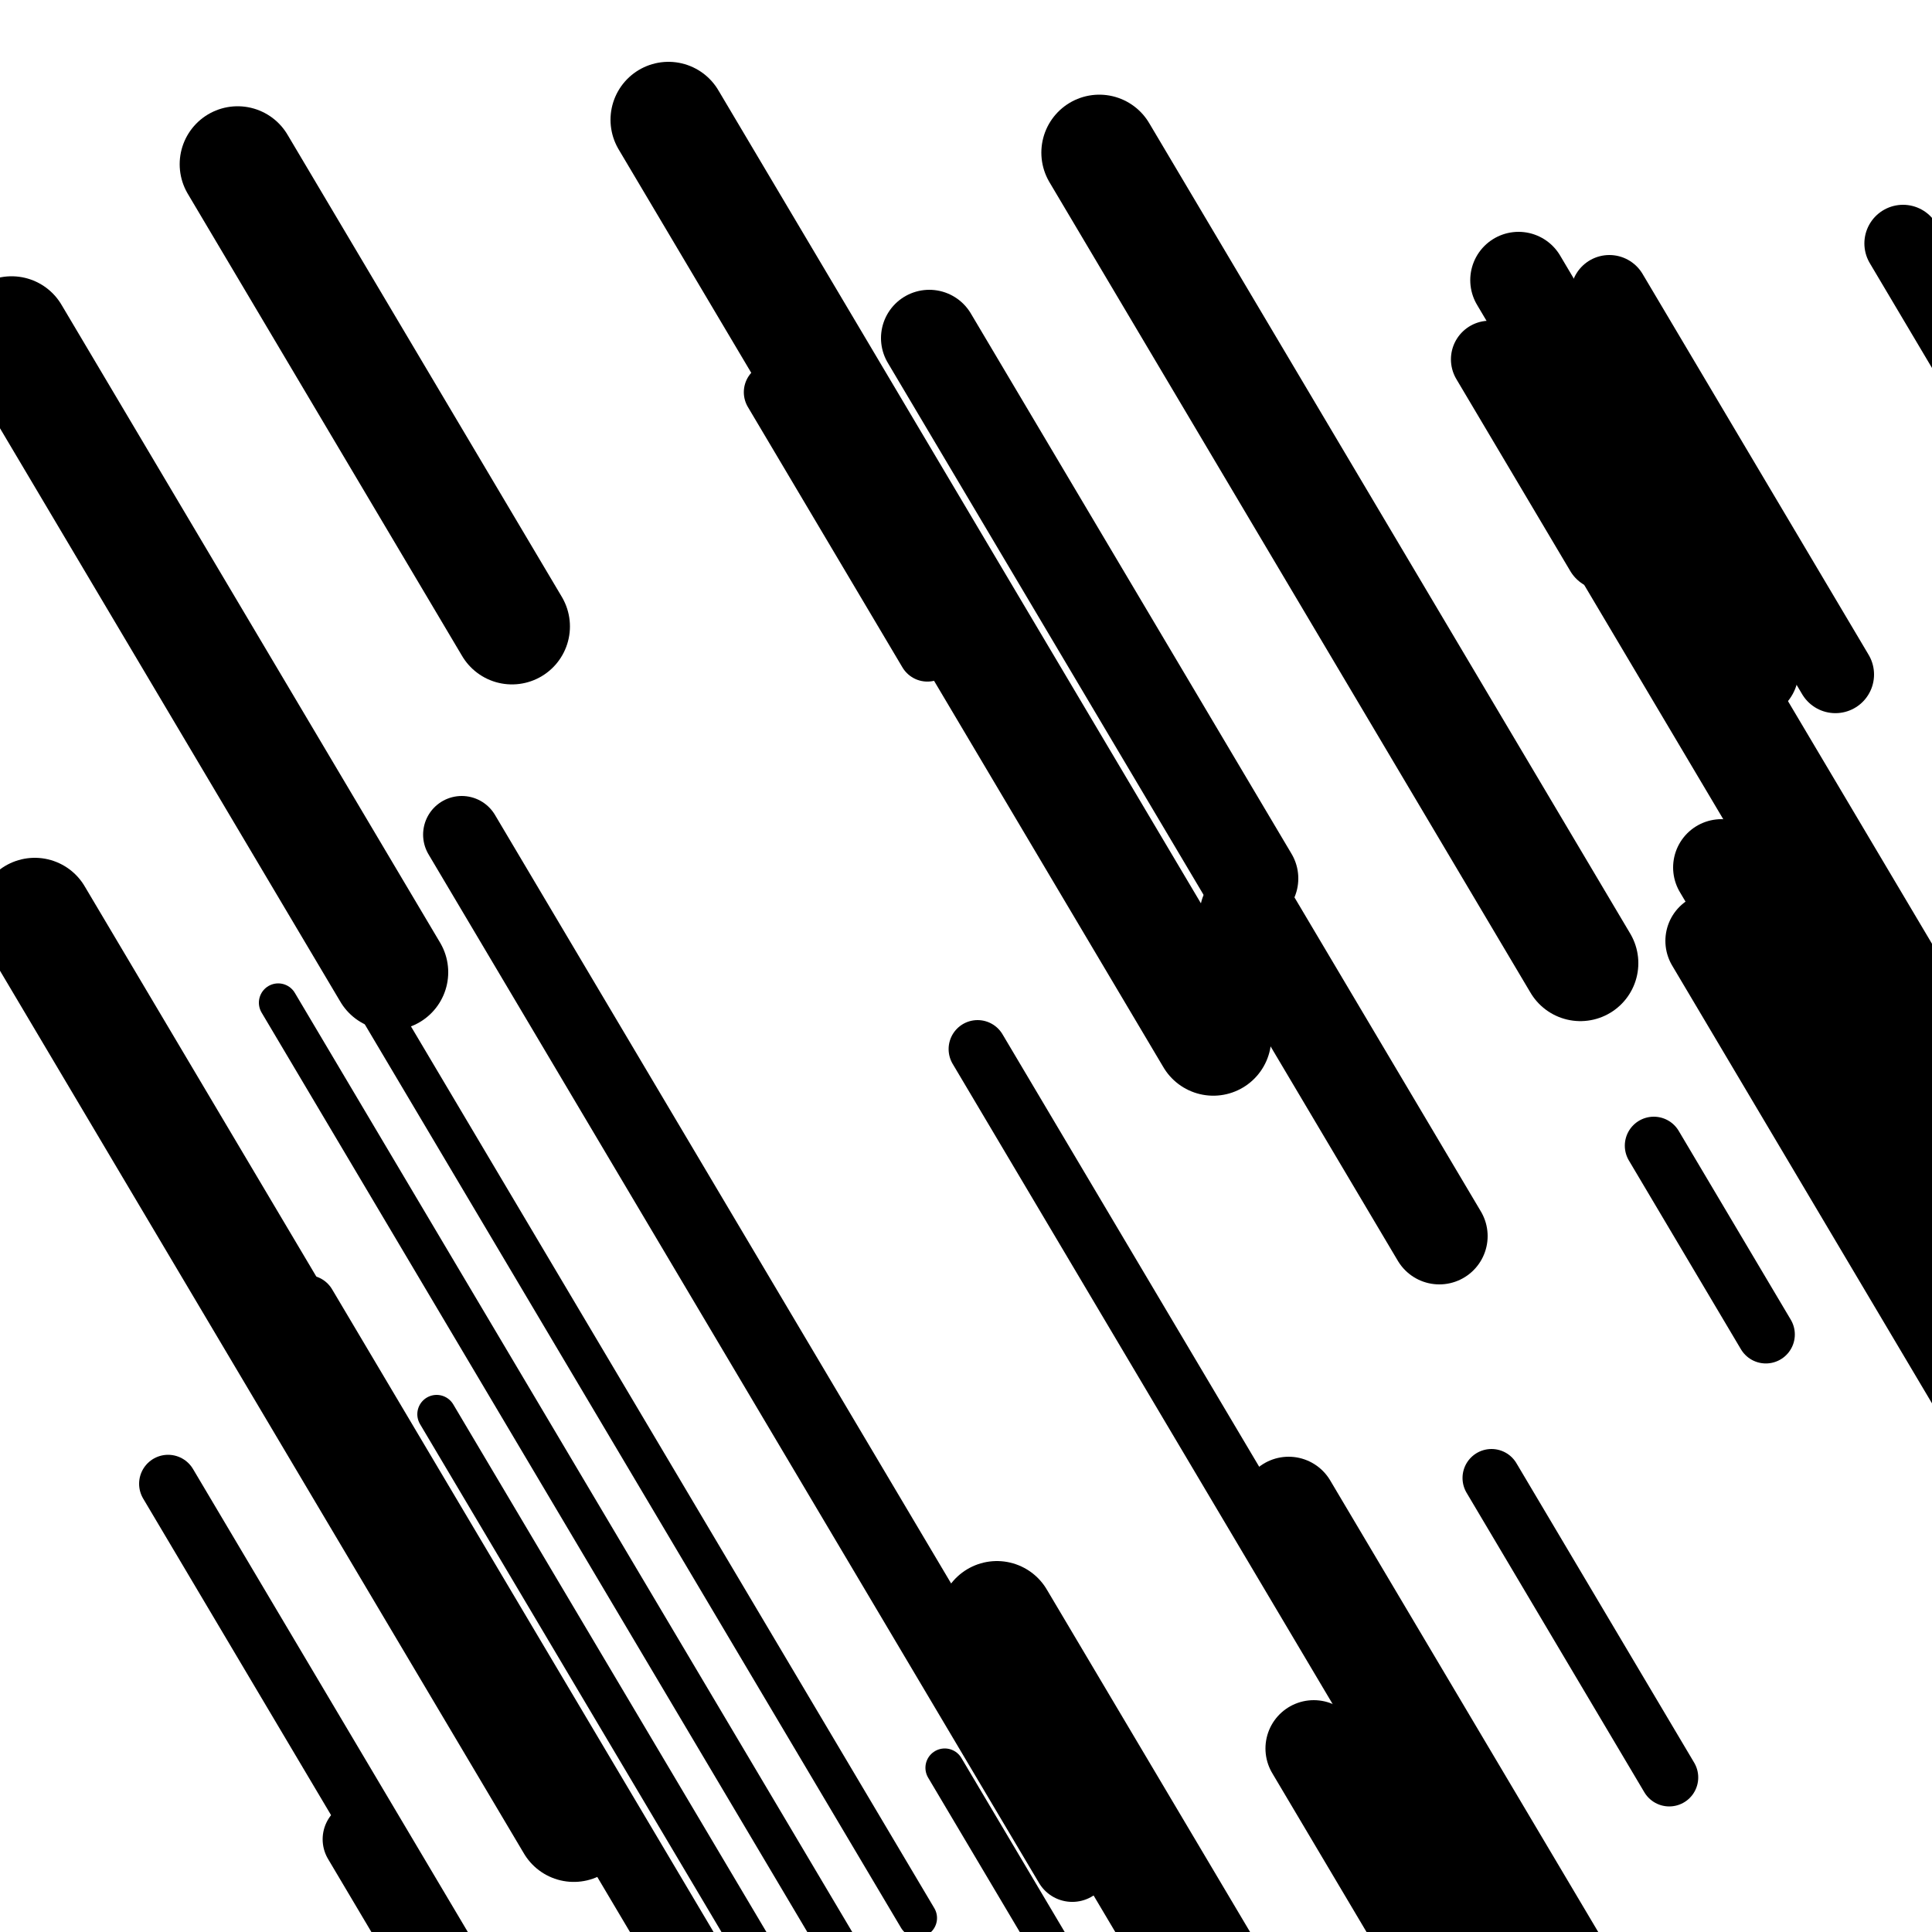
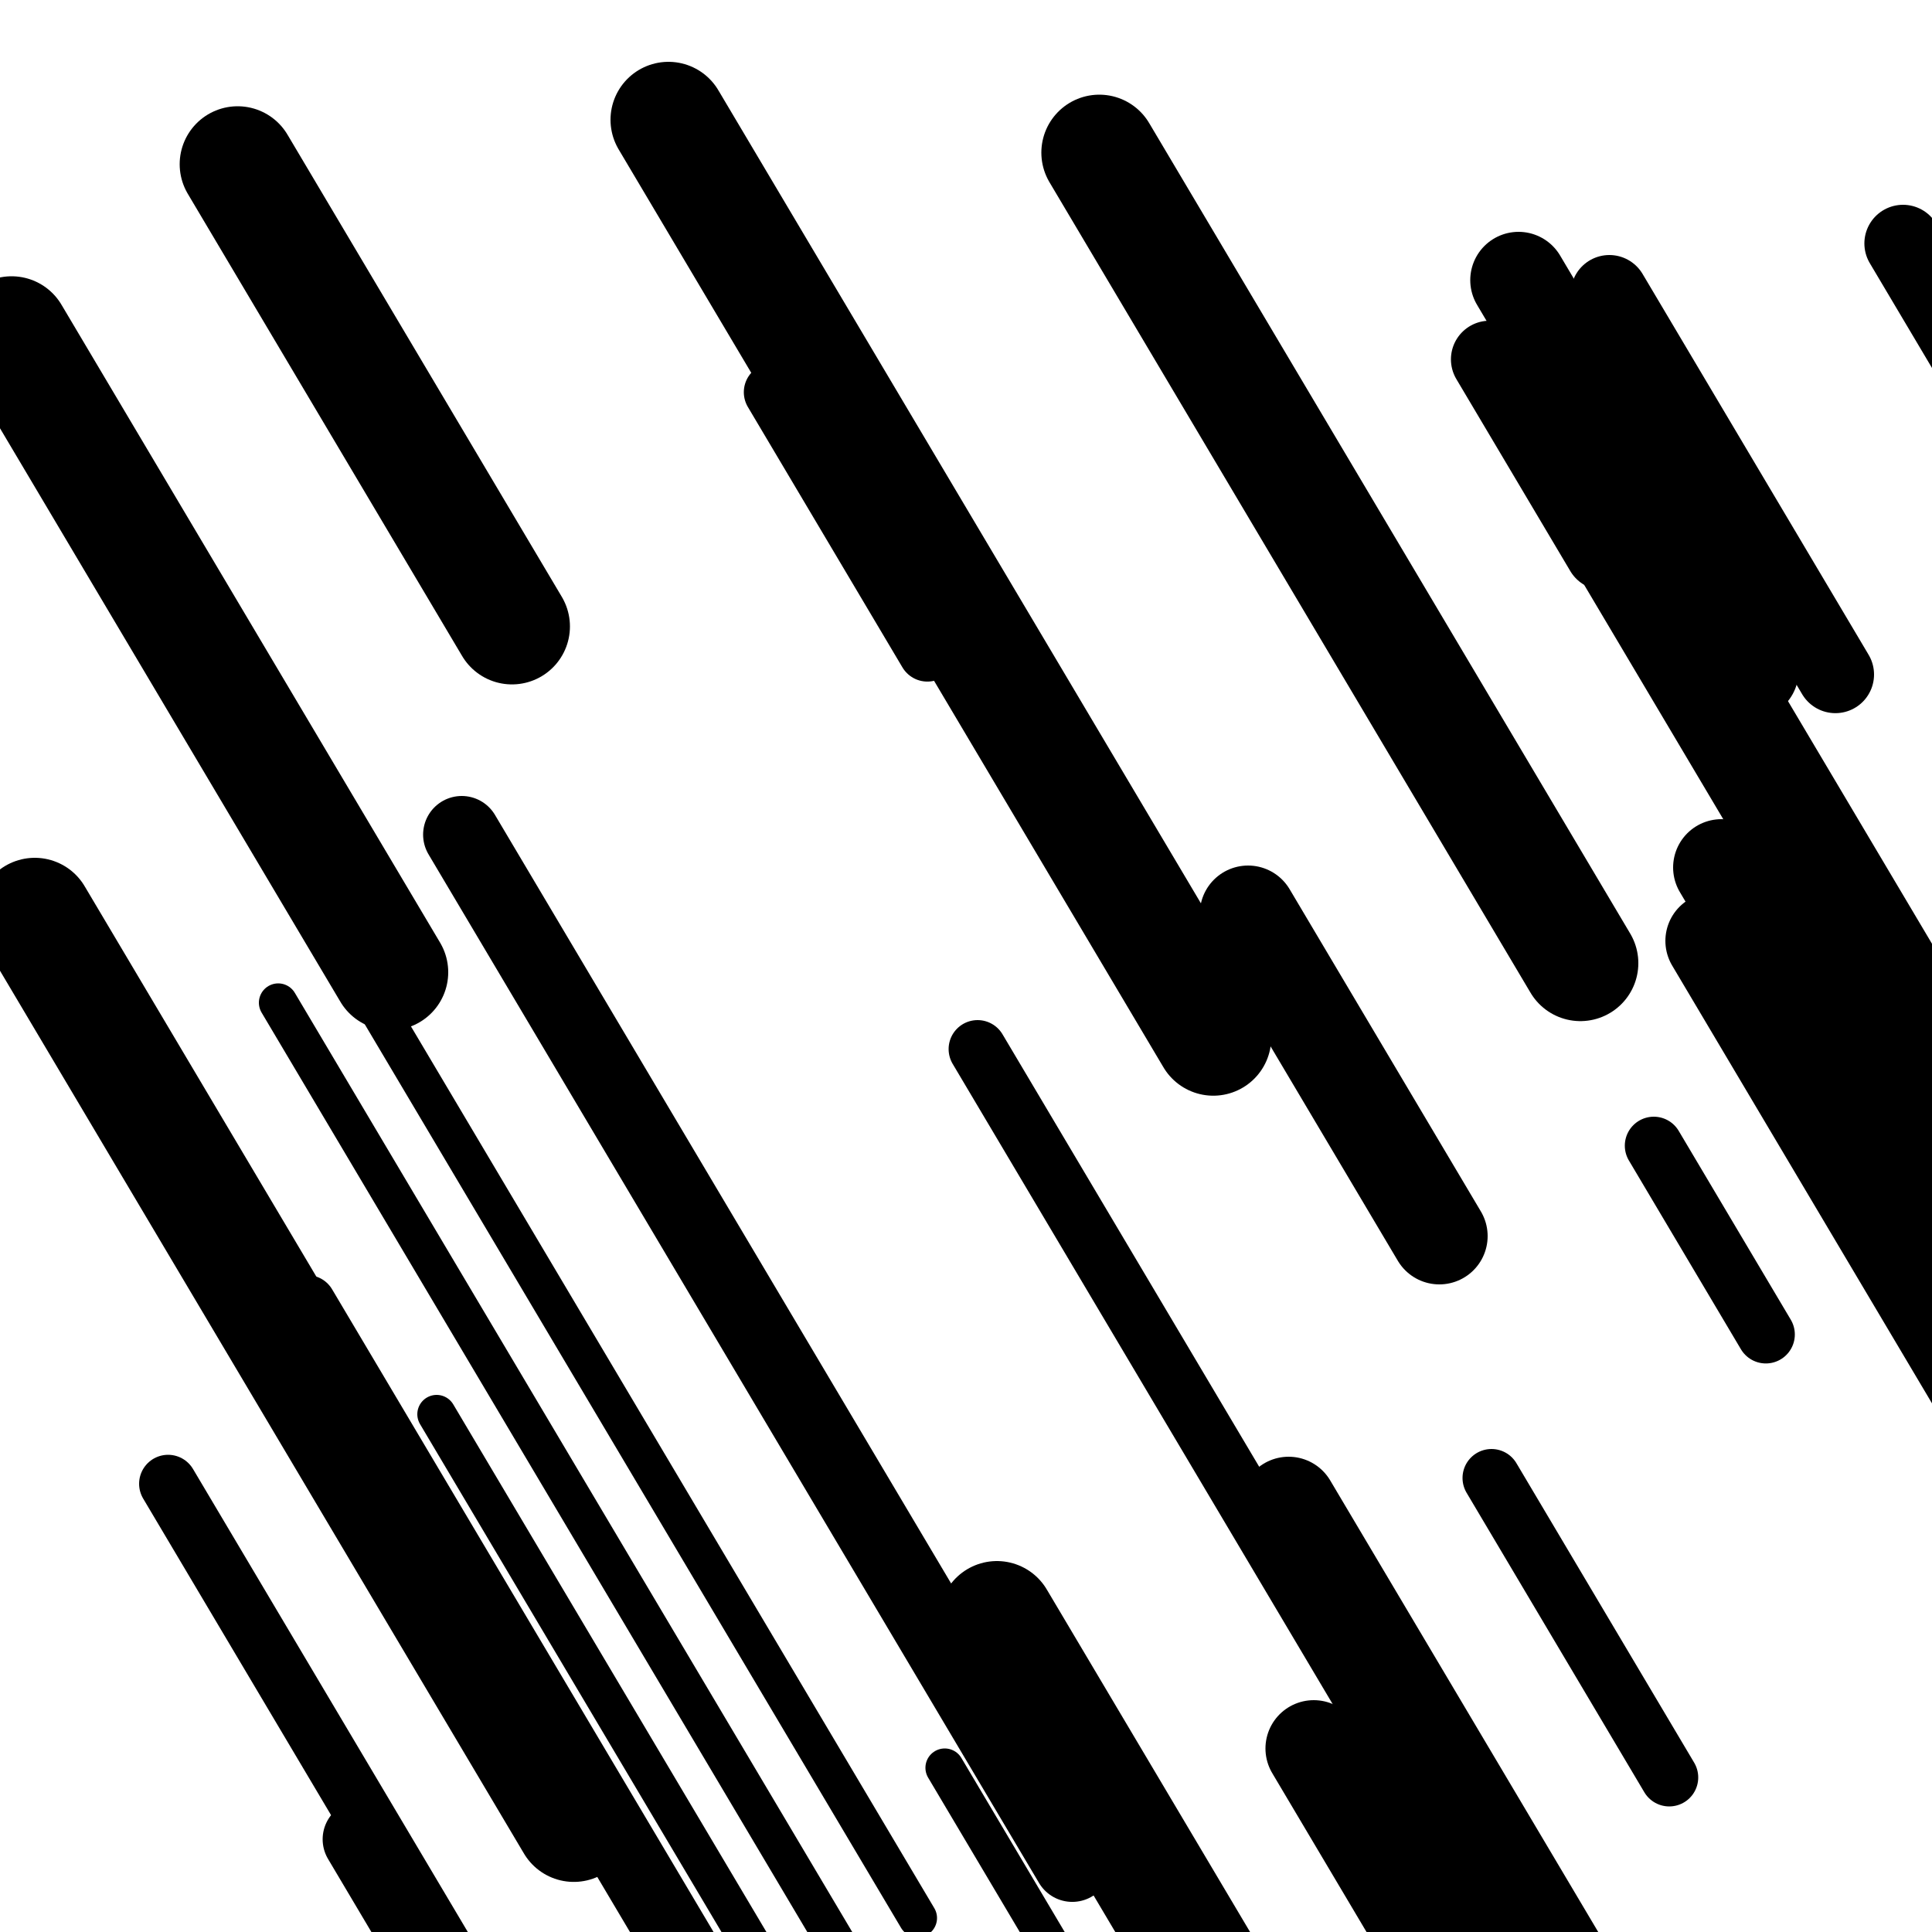
<svg xmlns="http://www.w3.org/2000/svg" viewBox="0 0 1000 1000" height="1000" width="1000">
  <rect x="0" y="0" width="1000" height="1000" fill="#ffffff" />
  <line opacity="0.8" x1="144" y1="519" x2="437" y2="1012.663" stroke="hsl(145, 20%, 50%)" stroke-width="20" stroke-linecap="round" />
  <line opacity="0.8" x1="226" y1="732" x2="462" y2="1129.626" stroke="hsl(165, 20%, 60%)" stroke-width="20" stroke-linecap="round" />
  <line opacity="0.8" x1="489" y1="915" x2="757" y2="1366.541" stroke="hsl(355, 20%, 30%)" stroke-width="20" stroke-linecap="round" />
  <line opacity="0.8" x1="959" y1="578" x2="1293" y2="1140.742" stroke="hsl(165, 20%, 60%)" stroke-width="20" stroke-linecap="round" />
  <line opacity="0.8" x1="933" y1="490" x2="1235" y2="998.826" stroke="hsl(185, 20%, 70%)" stroke-width="20" stroke-linecap="round" />
  <line opacity="0.8" x1="108" y1="613" x2="372" y2="1057.802" stroke="hsl(185, 20%, 70%)" stroke-width="20" stroke-linecap="round" />
  <line opacity="0.8" x1="176" y1="489" x2="475" y2="992.772" stroke="hsl(165, 20%, 60%)" stroke-width="20" stroke-linecap="round" />
  <line opacity="0.8" x1="159" y1="675" x2="356" y2="1006.916" stroke="hsl(165, 20%, 60%)" stroke-width="30" stroke-linecap="round" />
  <line opacity="0.8" x1="400" y1="203" x2="480" y2="337.788" stroke="hsl(145, 20%, 50%)" stroke-width="30" stroke-linecap="round" />
  <line opacity="0.8" x1="614" y1="998" x2="838" y2="1375.408" stroke="hsl(145, 20%, 50%)" stroke-width="30" stroke-linecap="round" />
  <line opacity="0.8" x1="856" y1="593" x2="914" y2="690.722" stroke="hsl(185, 20%, 70%)" stroke-width="30" stroke-linecap="round" />
  <line opacity="0.8" x1="87" y1="768" x2="393" y2="1283.566" stroke="hsl(355, 20%, 30%)" stroke-width="30" stroke-linecap="round" />
  <line opacity="0.8" x1="772" y1="765" x2="864" y2="920.007" stroke="hsl(355, 20%, 30%)" stroke-width="30" stroke-linecap="round" />
  <line opacity="0.8" x1="506" y1="543" x2="848" y2="1119.22" stroke="hsl(165, 20%, 60%)" stroke-width="30" stroke-linecap="round" />
  <line opacity="0.8" x1="771" y1="186" x2="830" y2="285.406" stroke="hsl(145, 20%, 50%)" stroke-width="40" stroke-linecap="round" />
  <line opacity="0.8" x1="833" y1="152" x2="950" y2="349.128" stroke="hsl(145, 20%, 50%)" stroke-width="40" stroke-linecap="round" />
  <line opacity="0.8" x1="239" y1="432" x2="555" y2="964.414" stroke="hsl(335, 20%, 20%)" stroke-width="40" stroke-linecap="round" />
  <line opacity="0.8" x1="853" y1="317" x2="1116" y2="760.117" stroke="hsl(335, 20%, 20%)" stroke-width="40" stroke-linecap="round" />
  <line opacity="0.8" x1="22" y1="184" x2="133" y2="371.019" stroke="hsl(165, 20%, 60%)" stroke-width="40" stroke-linecap="round" />
  <line opacity="0.8" x1="187" y1="952" x2="422" y2="1347.941" stroke="hsl(335, 20%, 20%)" stroke-width="40" stroke-linecap="round" />
  <line opacity="0.8" x1="985" y1="126" x2="1270" y2="606.184" stroke="hsl(165, 20%, 60%)" stroke-width="40" stroke-linecap="round" />
  <line opacity="0.8" x1="887" y1="487" x2="1059" y2="776.795" stroke="hsl(185, 20%, 70%)" stroke-width="50" stroke-linecap="round" />
  <line opacity="0.8" x1="786" y1="145" x2="906" y2="347.183" stroke="hsl(355, 20%, 30%)" stroke-width="50" stroke-linecap="round" />
  <line opacity="0.8" x1="646" y1="473" x2="745" y2="639.801" stroke="hsl(335, 20%, 20%)" stroke-width="50" stroke-linecap="round" />
  <line opacity="0.8" x1="891" y1="449" x2="1106" y2="811.244" stroke="hsl(335, 20%, 20%)" stroke-width="50" stroke-linecap="round" />
-   <line opacity="0.8" x1="481" y1="175" x2="647" y2="454.686" stroke="hsl(145, 20%, 50%)" stroke-width="50" stroke-linecap="round" />
  <line opacity="0.8" x1="680" y1="905" x2="876" y2="1235.232" stroke="hsl(145, 20%, 50%)" stroke-width="50" stroke-linecap="round" />
  <line opacity="0.8" x1="667" y1="779" x2="873" y2="1126.08" stroke="hsl(145, 20%, 50%)" stroke-width="50" stroke-linecap="round" />
  <line opacity="0.8" x1="820" y1="244" x2="1065" y2="656.789" stroke="hsl(145, 20%, 50%)" stroke-width="60" stroke-linecap="round" />
  <line opacity="0.8" x1="516" y1="838" x2="712" y2="1168.232" stroke="hsl(165, 20%, 60%)" stroke-width="60" stroke-linecap="round" />
  <line opacity="0.8" x1="569" y1="79" x2="818" y2="498.529" stroke="hsl(335, 20%, 20%)" stroke-width="60" stroke-linecap="round" />
  <line opacity="0.8" x1="18" y1="474" x2="297" y2="944.075" stroke="hsl(335, 20%, 20%)" stroke-width="60" stroke-linecap="round" />
  <line opacity="0.8" x1="6" y1="173" x2="202" y2="503.232" stroke="hsl(355, 20%, 30%)" stroke-width="60" stroke-linecap="round" />
  <line opacity="0.8" x1="346" y1="62" x2="628" y2="537.129" stroke="hsl(335, 20%, 20%)" stroke-width="60" stroke-linecap="round" />
  <line opacity="0.8" x1="123" y1="85" x2="265" y2="324.249" stroke="hsl(165, 20%, 60%)" stroke-width="60" stroke-linecap="round" />
</svg>